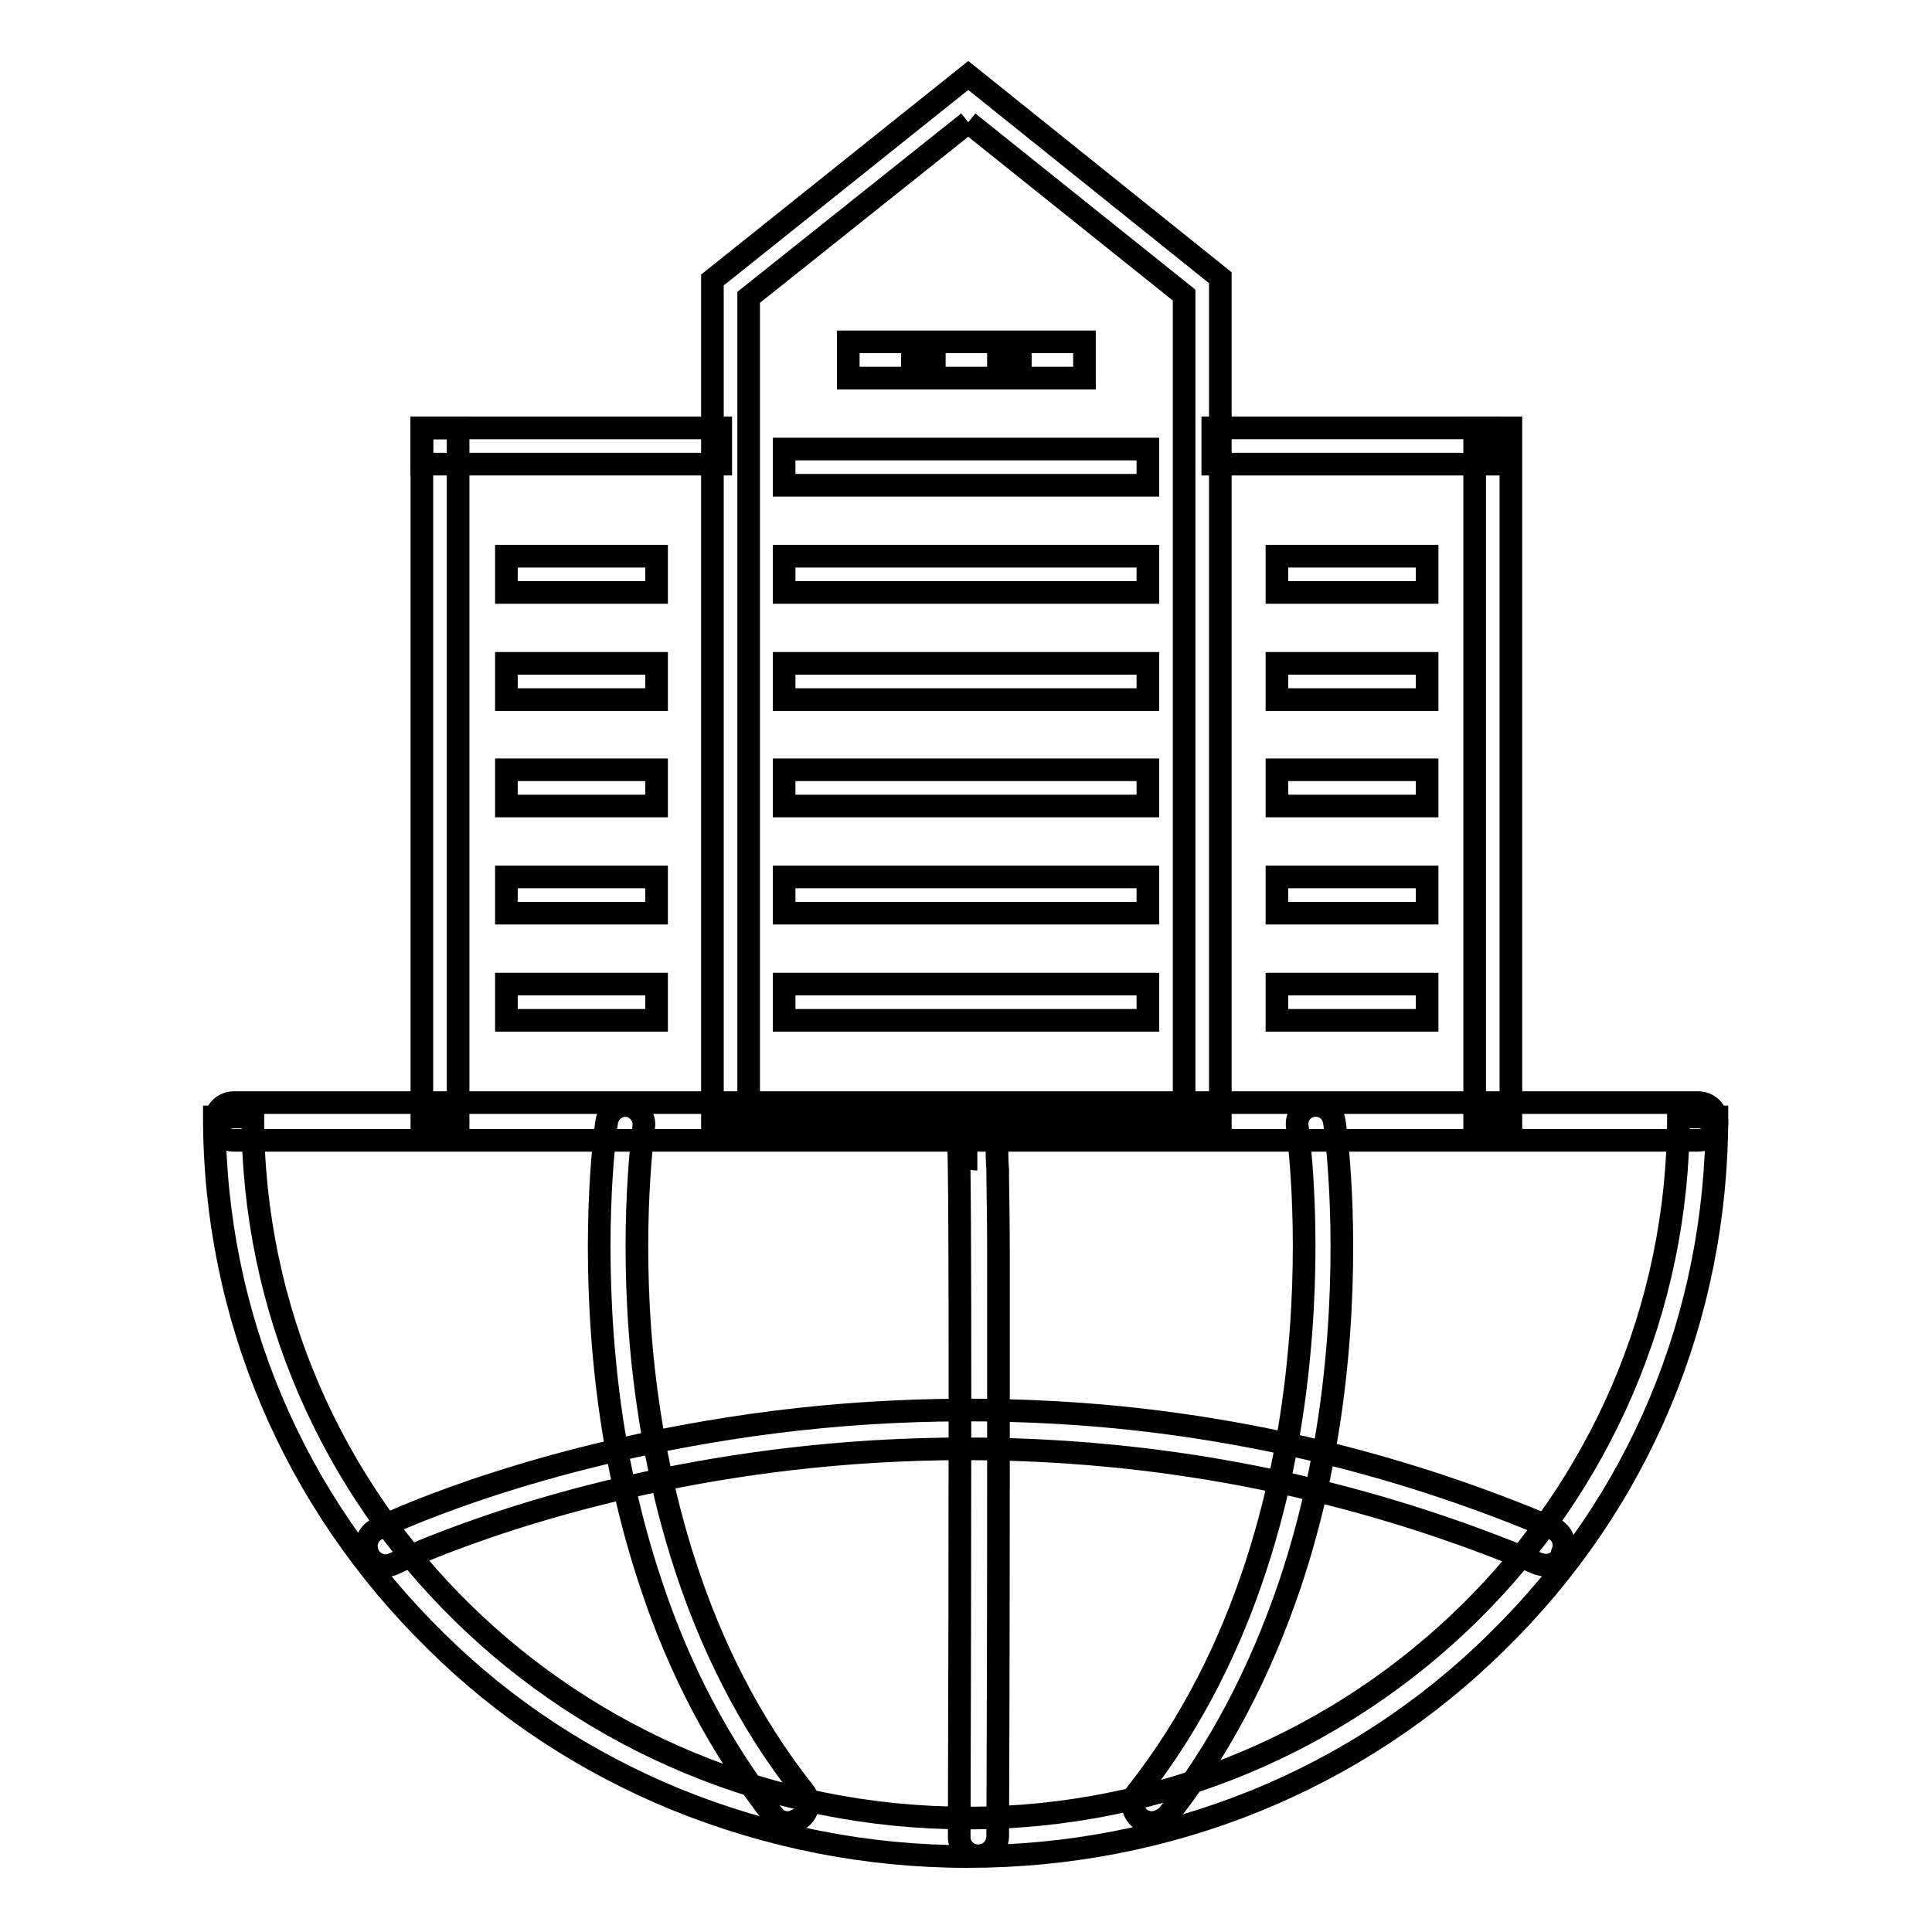
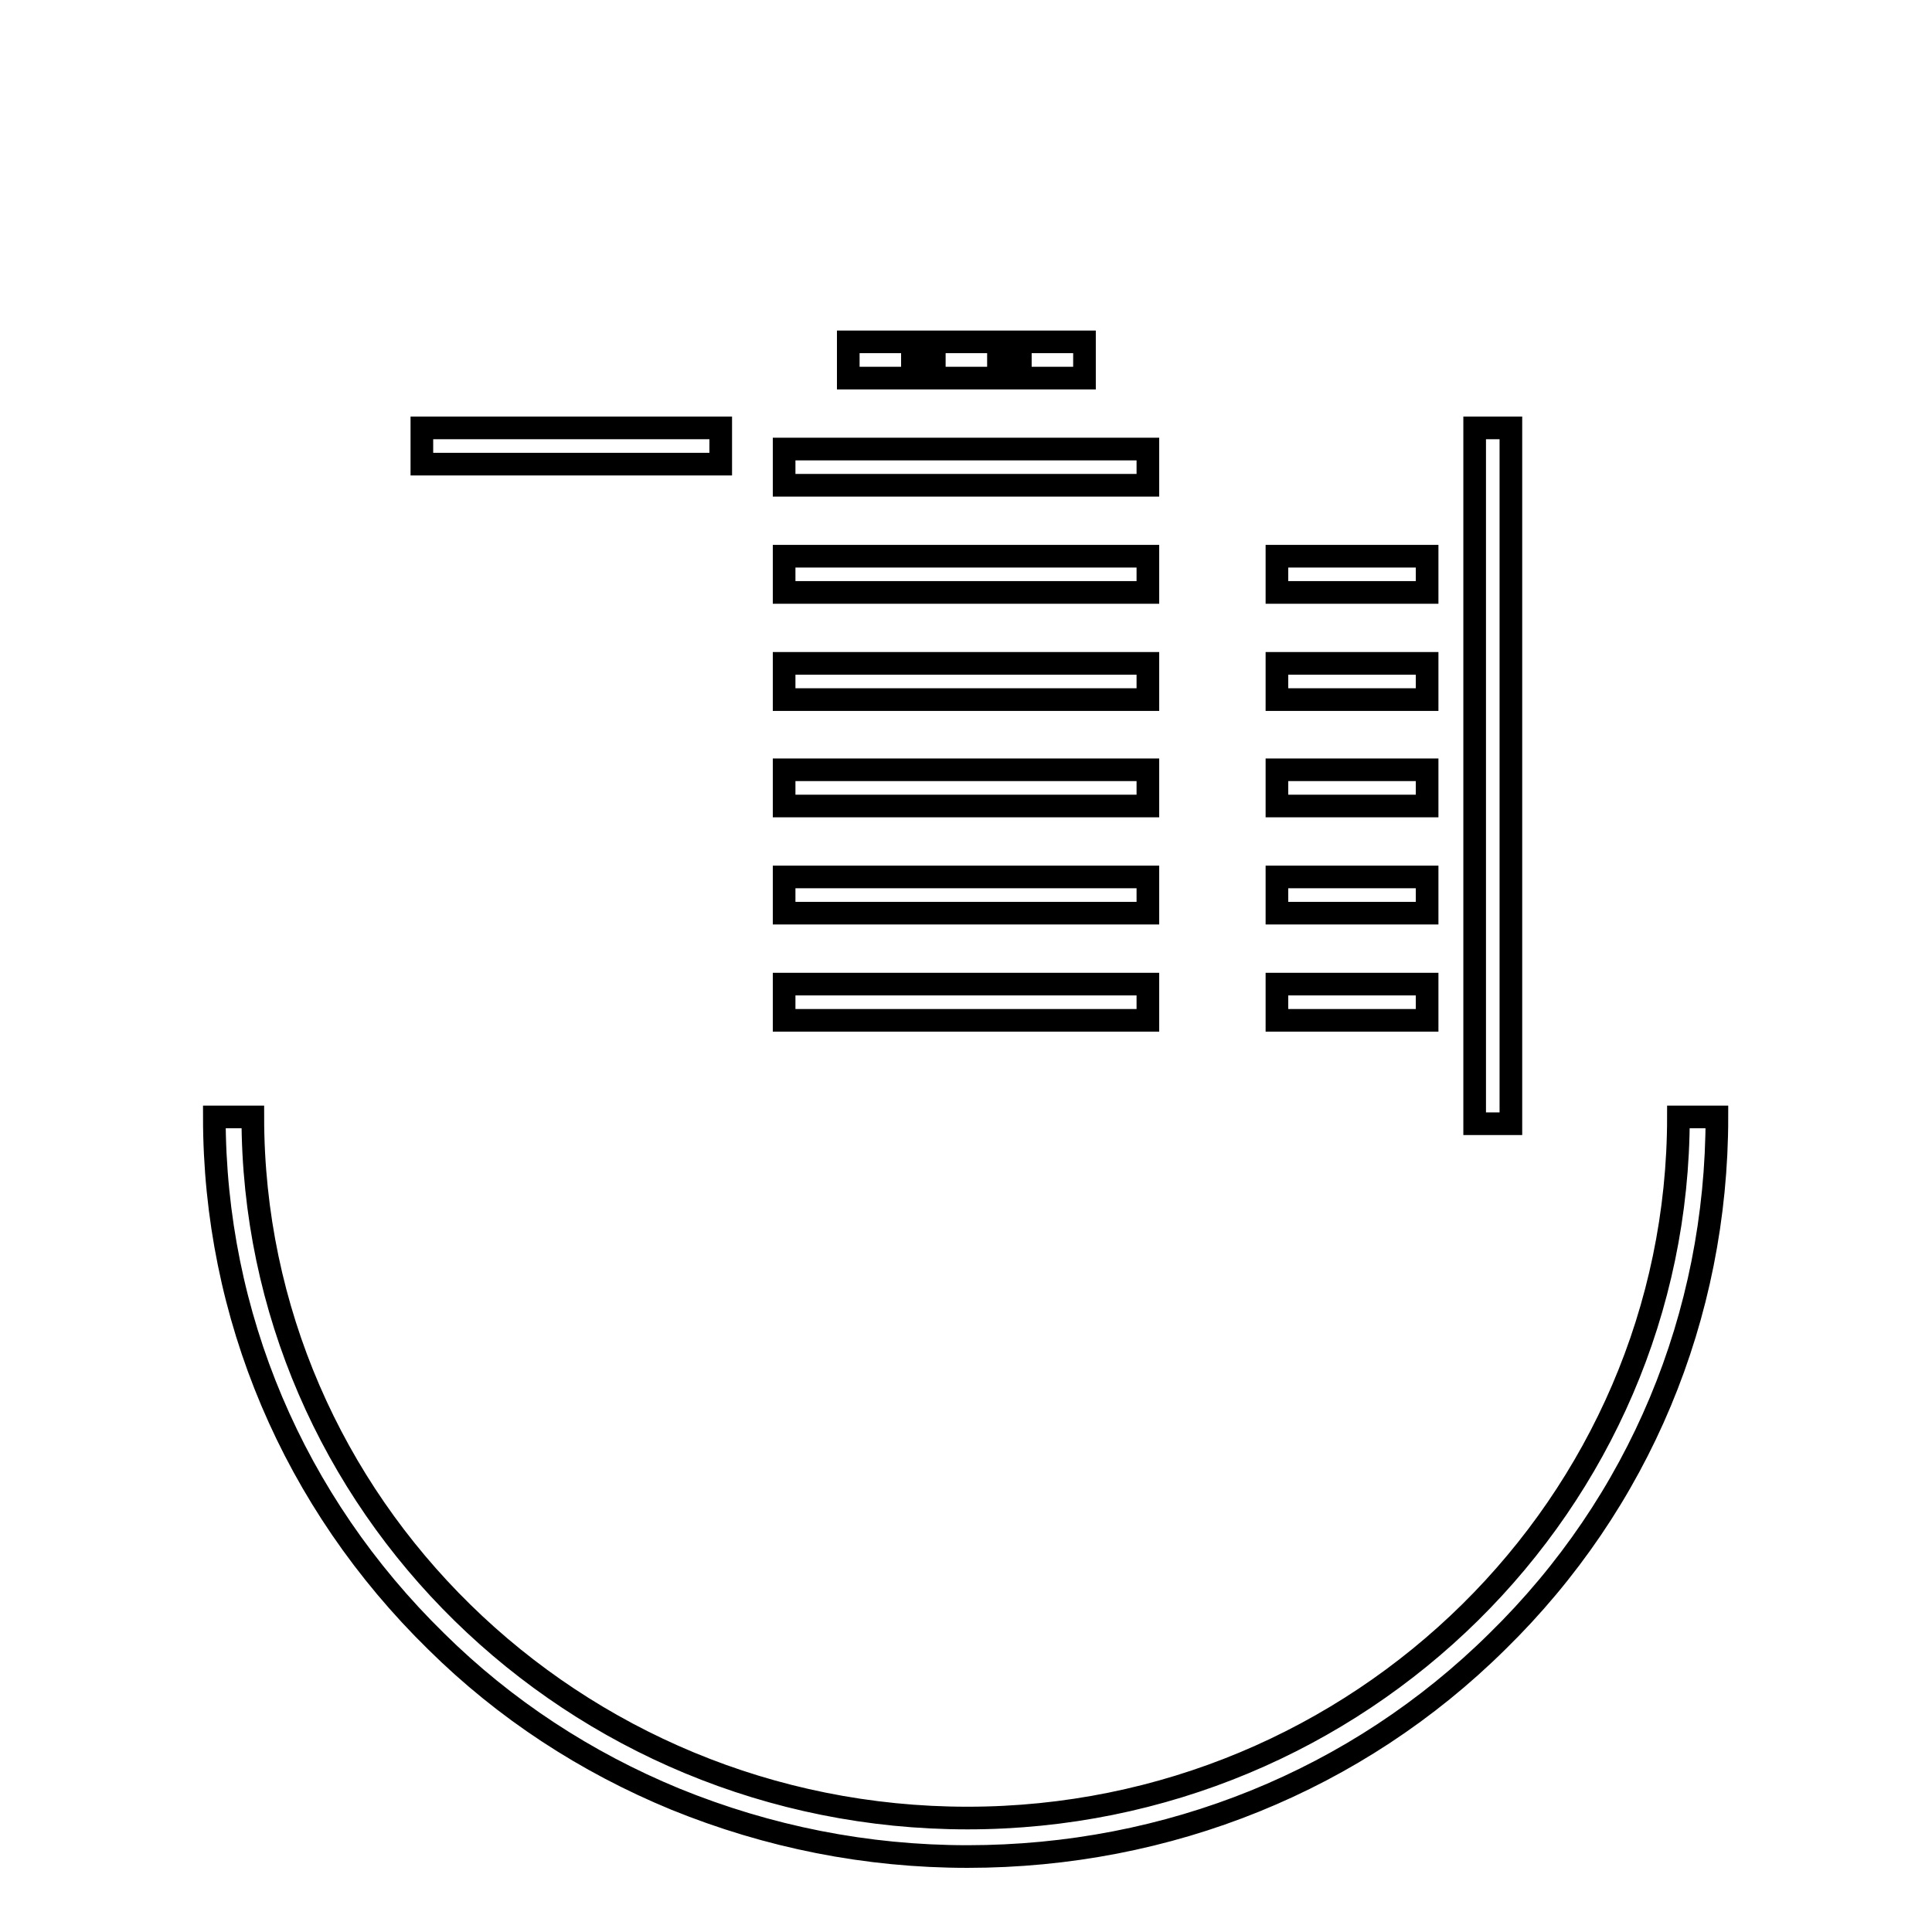
<svg xmlns="http://www.w3.org/2000/svg" version="1.1" x="0px" y="0px" viewBox="0 0 256 256" enable-background="new 0 0 256 256" xml:space="preserve">
  <g>
-     <path stroke-width="3" fill-opacity="0" stroke="#000000" d="M55.9,56.7h4.8v92.2h-4.8V56.7z" />
    <path stroke-width="3" fill-opacity="0" stroke="#000000" d="M55.9,56.7h39.6v4.8H55.9V56.7z M195.4,56.7h4.8v92.2h-4.8V56.7z" />
-     <path stroke-width="3" fill-opacity="0" stroke="#000000" d="M128.3,16.2l28.6,22.9v110.3H99.2v-110L128.3,16.2 M128.3,10L94.4,37.1v111.8h67.3V36.8L128.3,10z  M67.1,73.7h19.9v4.8H67.1V73.7z M67.1,87.9h19.9v4.8H67.1V87.9z M67.1,102h19.9v4.8H67.1V102z M67.1,116.2h19.9v4.8H67.1V116.2z  M67.1,130.4h19.9v4.8H67.1V130.4z" />
    <path stroke-width="3" fill-opacity="0" stroke="#000000" d="M103.9,73.7h48.2v4.8h-48.2V73.7z M103.9,59.5h48.2v4.8h-48.2V59.5z M112.4,45.3h8.5v4.8h-8.5V45.3z  M123.8,45.3h8.5v4.8h-8.5V45.3z M135.2,45.3h8.5v4.8h-8.5V45.3z M103.9,87.9h48.2v4.8h-48.2V87.9z M103.9,102h48.2v4.8h-48.2V102z  M103.9,116.2h48.2v4.8h-48.2V116.2z M103.9,130.4h48.2v4.8h-48.2V130.4z M169.2,73.7h19.9v4.8h-19.9V73.7z M169.2,87.9h19.9v4.8 h-19.9V87.9z M169.2,102h19.9v4.8h-19.9V102z M169.2,116.2h19.9v4.8h-19.9V116.2z M169.2,130.4h19.9v4.8h-19.9V130.4z M128.2,246 c-13.4,0-26.4-2.6-38.7-7.6c-11.9-4.9-22.6-11.9-31.7-20.9c-18.9-18.5-29.4-43.2-29.4-69.5h5.1c0,51.3,42.5,92.9,94.7,92.9 c52,0,94.2-41.7,94.2-92.9h5.1c0,26.4-10.3,51.1-29.1,69.5C179.8,235.9,154.8,246,128.2,246z" />
-     <path stroke-width="3" fill-opacity="0" stroke="#000000" d="M225,151.1H31c-1.4,0-2.5-1.1-2.5-2.5c0-1.4,1.1-2.5,2.5-2.5H225c1.4,0,2.5,1.1,2.5,2.5 C227.6,150,226.4,151.1,225,151.1L225,151.1z" />
-     <path stroke-width="3" fill-opacity="0" stroke="#000000" d="M104.4,241.5c-0.7,0-1.5-0.3-1.9-0.9c-6.9-8.8-12.4-19.1-16.2-30.6c-3.1-9.2-5.2-19.2-6.2-29.8 c-1.7-18,0.2-31.1,0.3-31.6c0.2-1.3,1.5-2.3,2.8-2.1c1.3,0.2,2.3,1.5,2.1,2.8c0,0.1-1.9,13.2-0.2,30.5c1.6,15.9,6.5,38.8,21.4,57.6 c0.9,1.1,0.7,2.6-0.4,3.5C105.4,241.3,104.9,241.5,104.4,241.5z M152.6,241.5c-0.5,0-1.1-0.2-1.5-0.5c-1.1-0.9-1.3-2.4-0.4-3.5 c14.9-18.9,19.9-41.8,21.4-57.8c1.7-17.3-0.2-30.3-0.2-30.4c-0.2-1.4,0.7-2.6,2.1-2.8c1.3-0.2,2.6,0.7,2.8,2.1 c0.1,0.5,2,13.7,0.3,31.6c-1,10.6-3.1,20.6-6.2,29.8c-3.9,11.5-9.3,21.9-16.2,30.6C154.1,241.1,153.4,241.5,152.6,241.5 L152.6,241.5z M129.6,245.9c-1.4,0-2.5-1.1-2.5-2.5c0.1-35.2,0.2-88.4-0.1-92c0-0.1,0-0.3,0-0.4c0-1.4,1.1-2.5,2.5-2.5 c0.6,0,1.3,0.3,1.8,0.7c0.7,0.7,0.8,1.4,0.8,2.8c0,0.7,0,1.7,0.1,3c0,2.4,0.1,6,0.1,10.5c0,7.7,0,18.4,0,31.8 c0,22.8-0.1,45.9-0.1,46.1C132.1,244.9,131,245.9,129.6,245.9z M127.1,151.7c0.2,1,1.1,1.9,2.4,1.9 C128.4,153.6,127.4,152.8,127.1,151.7z" />
-     <path stroke-width="3" fill-opacity="0" stroke="#000000" d="M204.8,207.4c-0.3,0-0.6-0.1-1-0.2c-42.1-17.7-81-16.8-106.3-12.9c-27.4,4.2-45.1,12.8-45.3,12.9 c-1.2,0.6-2.8,0.1-3.4-1.2s-0.1-2.8,1.2-3.4c0.7-0.4,18.4-8.9,46.5-13.3c16.5-2.6,33.2-3.1,49.5-1.7c20.5,1.8,40.6,6.8,59.7,14.9 c1.3,0.5,1.9,2,1.3,3.3C206.8,206.8,205.9,207.4,204.8,207.4L204.8,207.4z M160.7,56.7h36.6v4.8h-36.6V56.7z" />
  </g>
</svg>